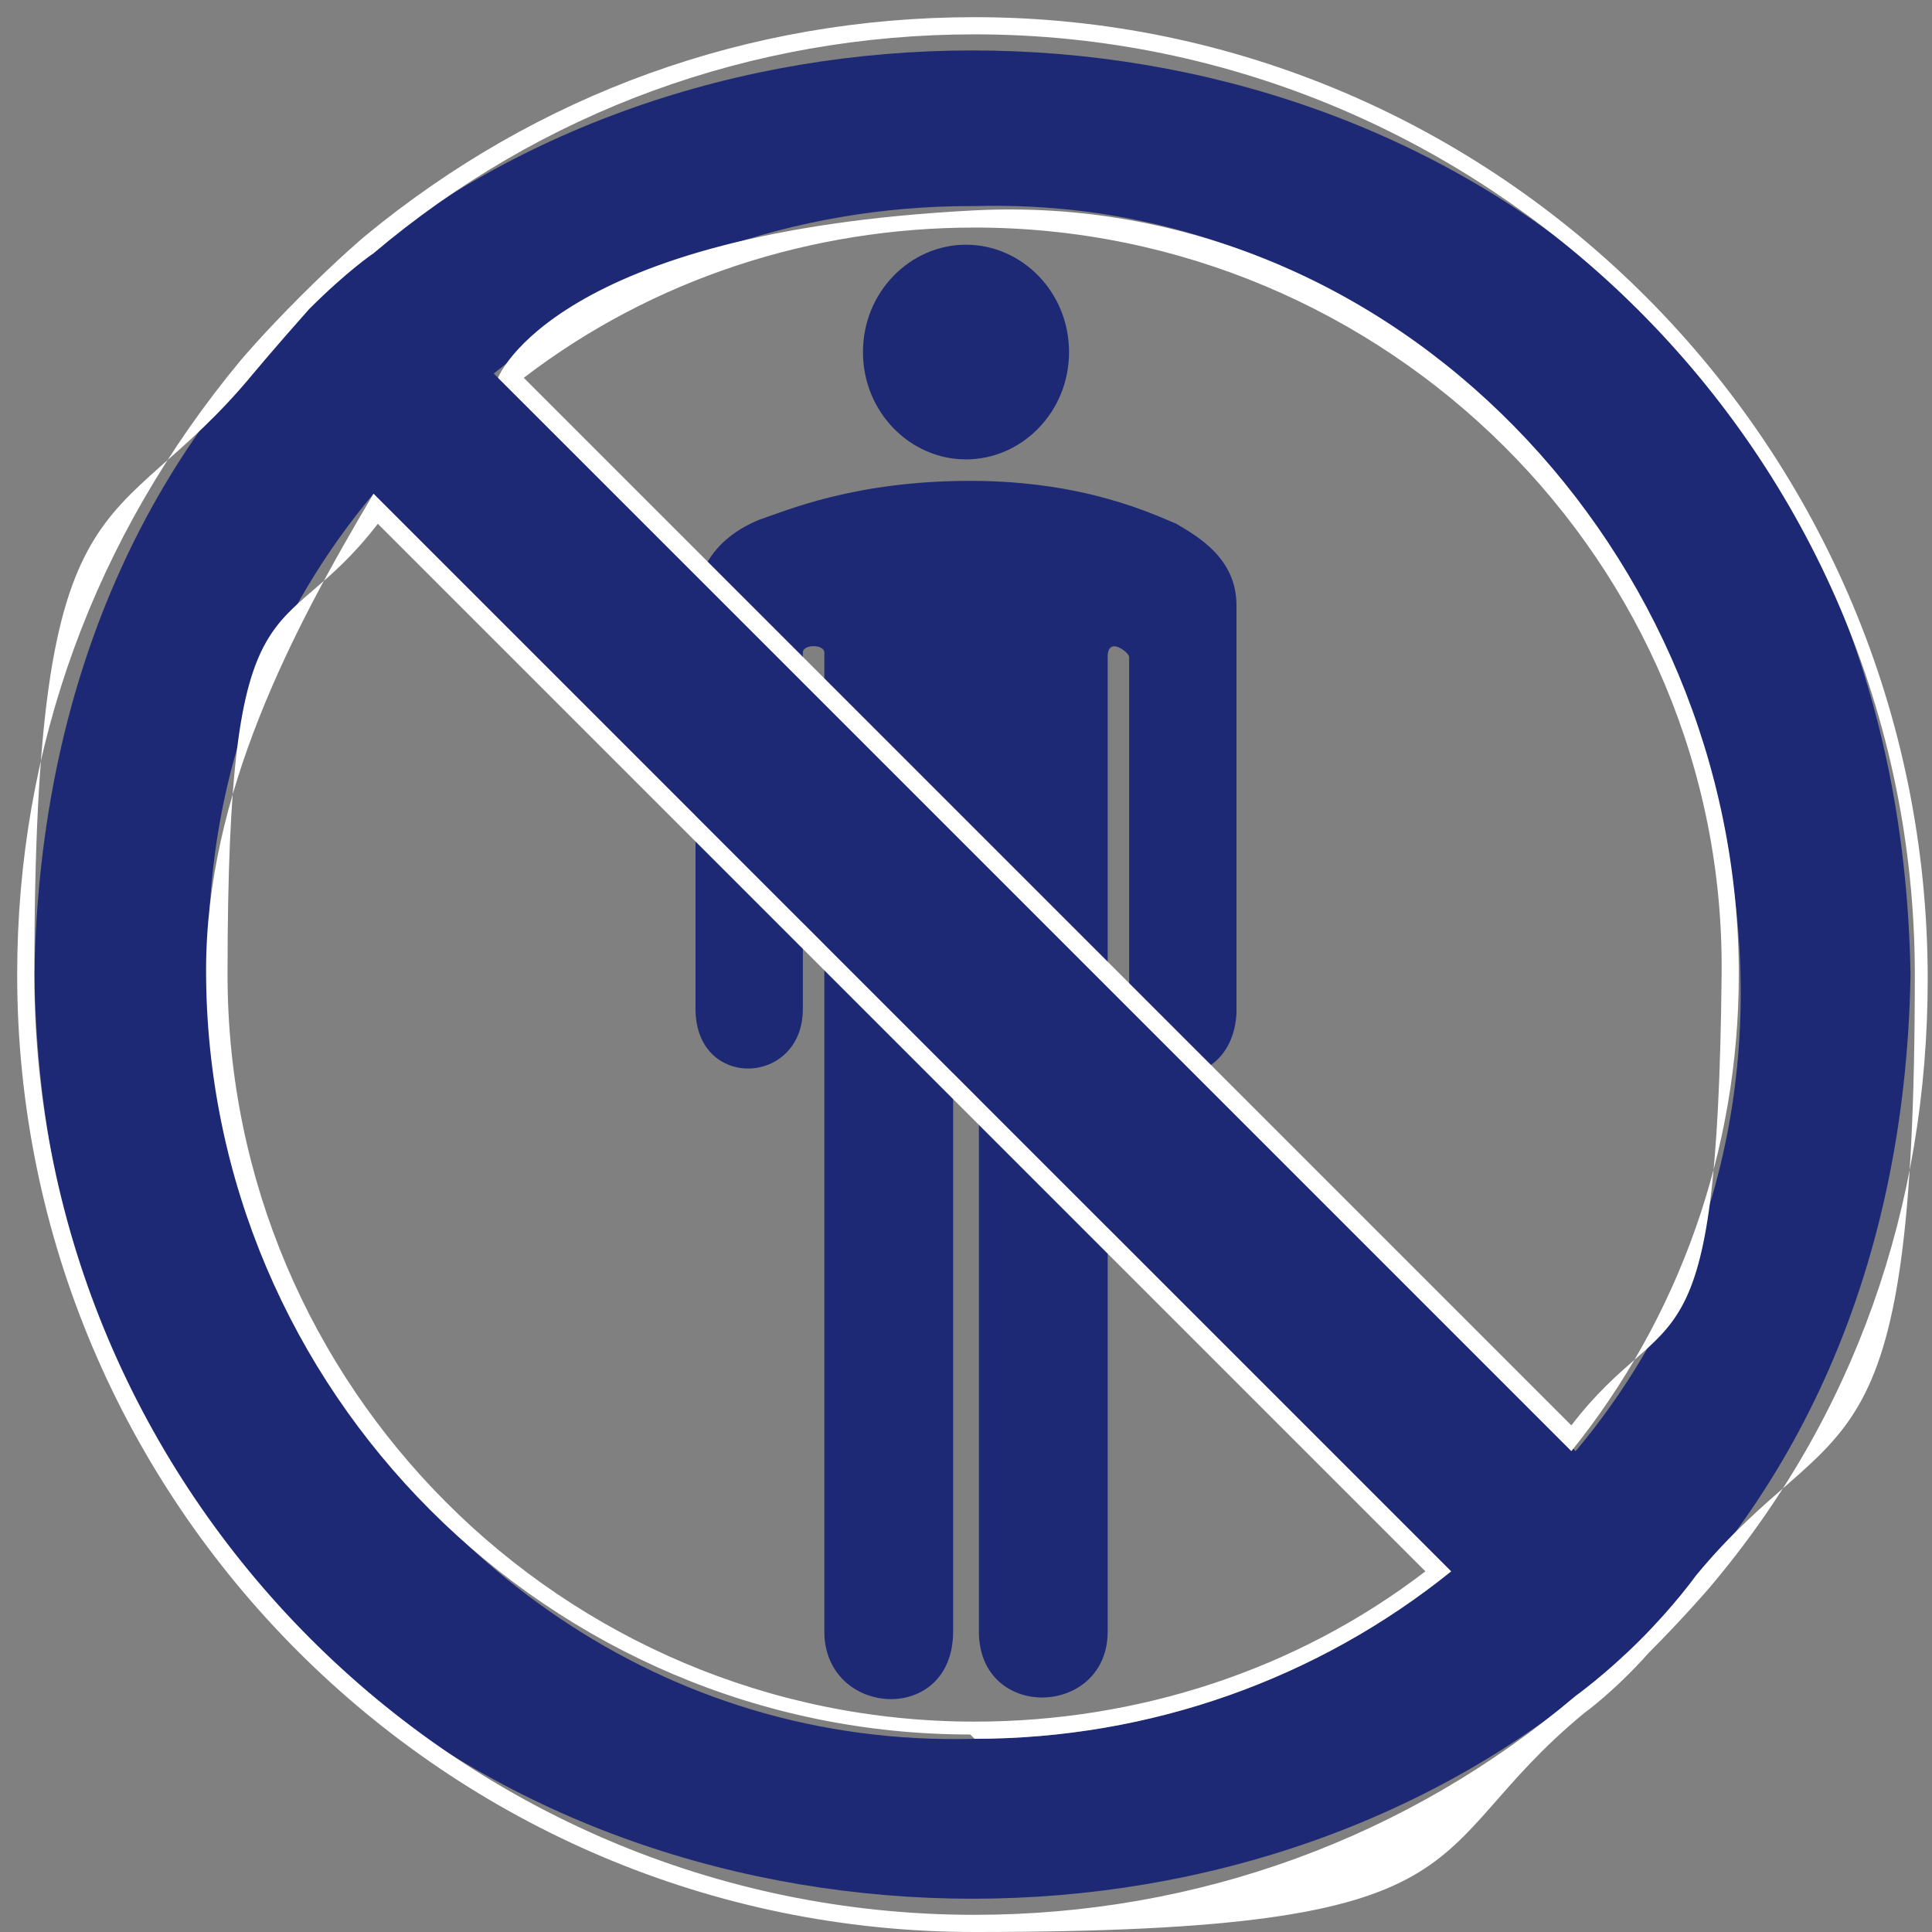
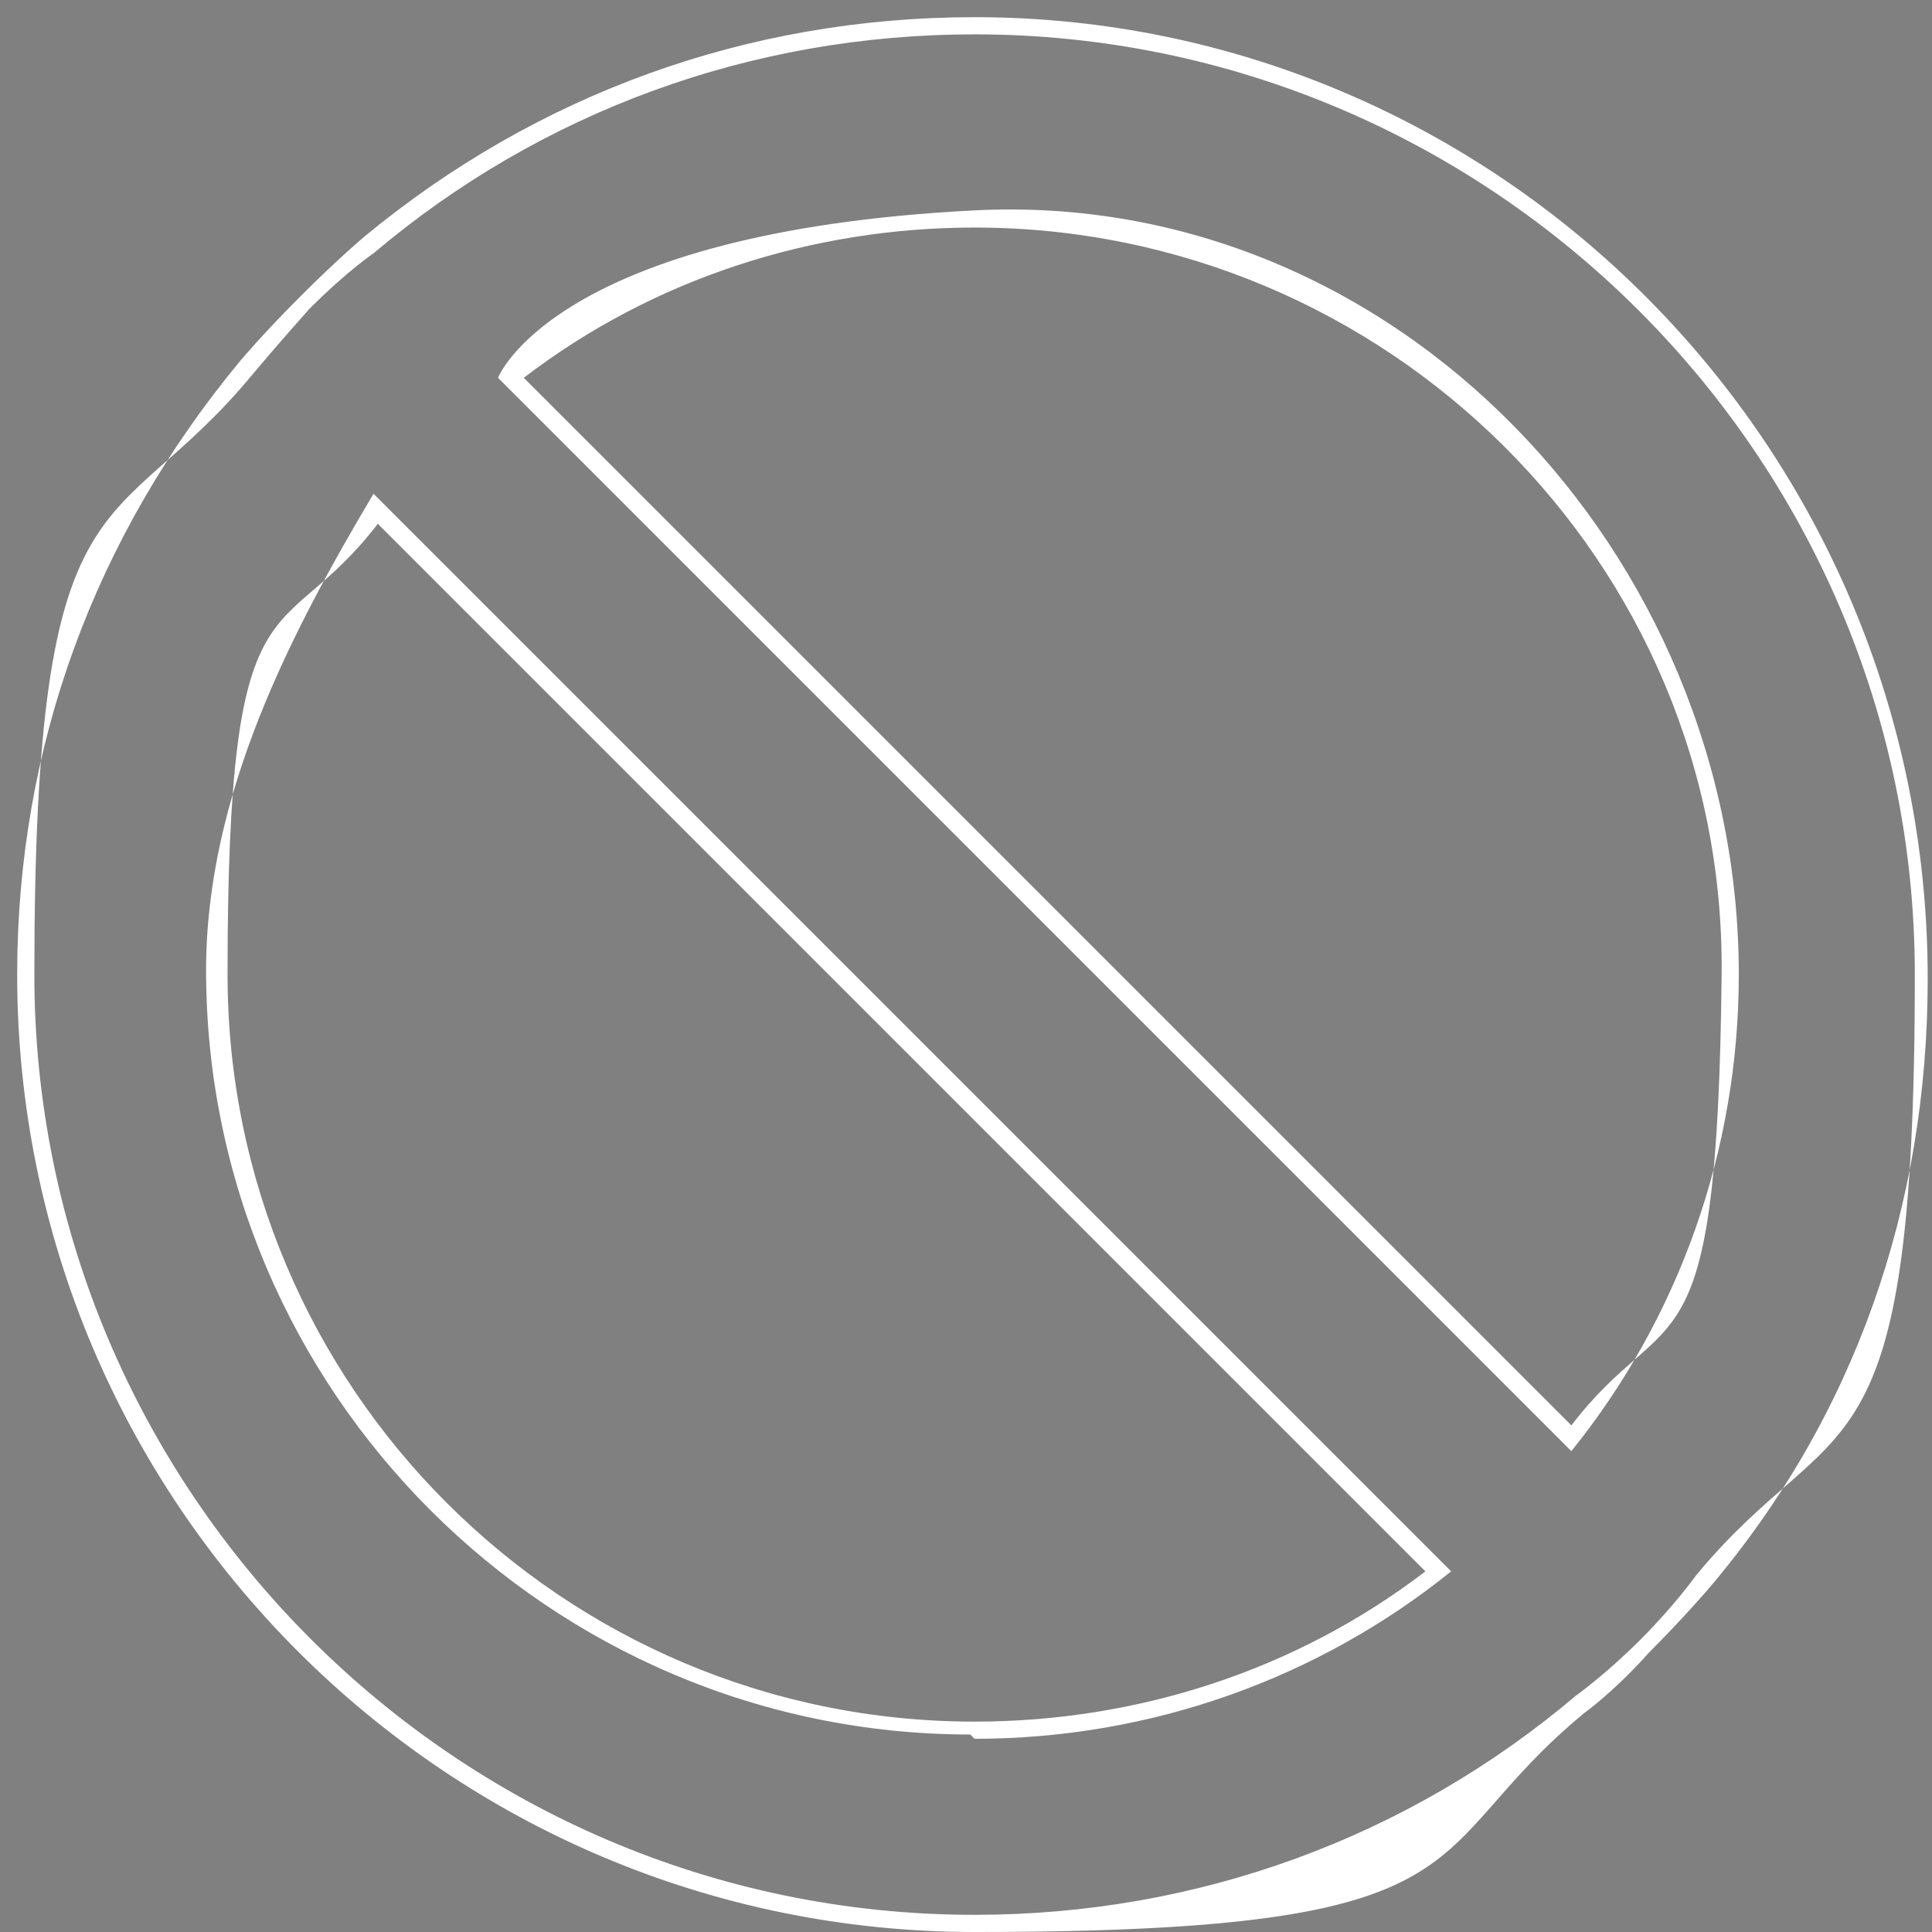
<svg xmlns="http://www.w3.org/2000/svg" id="_レイヤー_1" data-name=" レイヤー 1" width="45" height="45" version="1.1" viewBox="0 0 45 45">
  <rect x="0" y="0" width="45" height="45" fill="#808080" stroke="none" />
  <defs>
    <style>
      .cls-1 {
        fill: #1d2974;
      }

      .cls-1, .cls-2 {
        stroke-width: 0px;
      }

      .cls-2 {
        fill: #fff;
      }
    </style>
  </defs>
-   <path class="cls-1" d="M24.9,8.2c0,1.4-1.1,2.5-2.4,2.5s-2.4-1.1-2.4-2.5,1.1-2.5,2.4-2.5,2.4,1.1,2.4,2.5ZM19.2,15.3v22.7c0,2,3,2.2,3,0v-13.9c0-.4.6-.4.6,0v13.9c0,2.1,3,2,3,0,0,.2,0-22.2,0-22.7s.5-.1.5,0v8.3c0,1.9,2.4,1.9,2.5,0v-9.5c0-1.1-.9-1.6-1.4-1.9-.5-.2-2.1-1-4.8-1s-4.3.7-4.9.9c-.5.2-1.4.7-1.5,1.9v9.5c0,1.9,2.5,1.8,2.5,0v-8.3c0-.2.5-.2.5,0h0Z" />
  <g>
-     <path class="cls-1" d="M44.5,22.7C44-6,1.3-6,.8,22.7c.5,28.7,43.2,28.7,43.7,0ZM22.7,4.8c14.6-.4,23.3,17.9,14,29L11.5,8.7c3.1-2.5,7-3.9,11.1-3.9h.1ZM22.7,40.5c-14.6.4-23.3-17.9-14-29l25.1,25.1c-3.1,2.5-7,3.9-11.1,3.9Z" />
    <path class="cls-2" d="M22.7.8c12,0,21.9,9.8,21.9,21.9s-1.8,10-5.1,14c0,0-.5.7-1.3,1.5s-1.5,1.3-1.5,1.3c-3.9,3.3-8.8,5.1-14,5.1-12.1,0-21.9-9.9-21.9-21.9s1.8-10,5.1-14c0,0,.5-.6,1.3-1.5.9-.9,1.5-1.3,1.5-1.3C12.6,2.6,17.5.8,22.7.8M36.6,33.8c2.5-3.1,3.9-7,3.9-11.1,0-9.8-8-18.3-17.8-17.8s-11.1,3.9-11.1,3.9l25.1,25.1M22.7,40.5c4.1,0,8-1.4,11.1-3.9L8.7,11.5c-1.9,3.2-3.9,7-3.9,11.1,0,9.8,8,17.8,17.8,17.8M22.7.4c-5.3,0-10.2,1.8-14.2,5.1,0,0-.6.5-1.5,1.4s-1.4,1.5-1.4,1.5C2.2,12.5.4,17.4.4,22.7c0,12.3,10,22.3,22.3,22.3s10.2-1.8,14.2-5.1c0,0,.7-.5,1.5-1.4.8-.8,1.4-1.5,1.4-1.5,3.4-4,5.1-8.9,5.1-14.2,0-12.4-10-22.4-22.2-22.4h0ZM12.2,8.8c3-2.3,6.7-3.5,10.5-3.5,9.6,0,17.5,7.8,17.4,17.4s-1.2,7.5-3.5,10.5L12.2,8.8h0ZM22.7,40.1c-9.6,0-17.4-7.8-17.4-17.4s1.2-7.5,3.5-10.5l24.4,24.4c-3,2.3-6.7,3.5-10.5,3.5h0Z" />
  </g>
</svg>